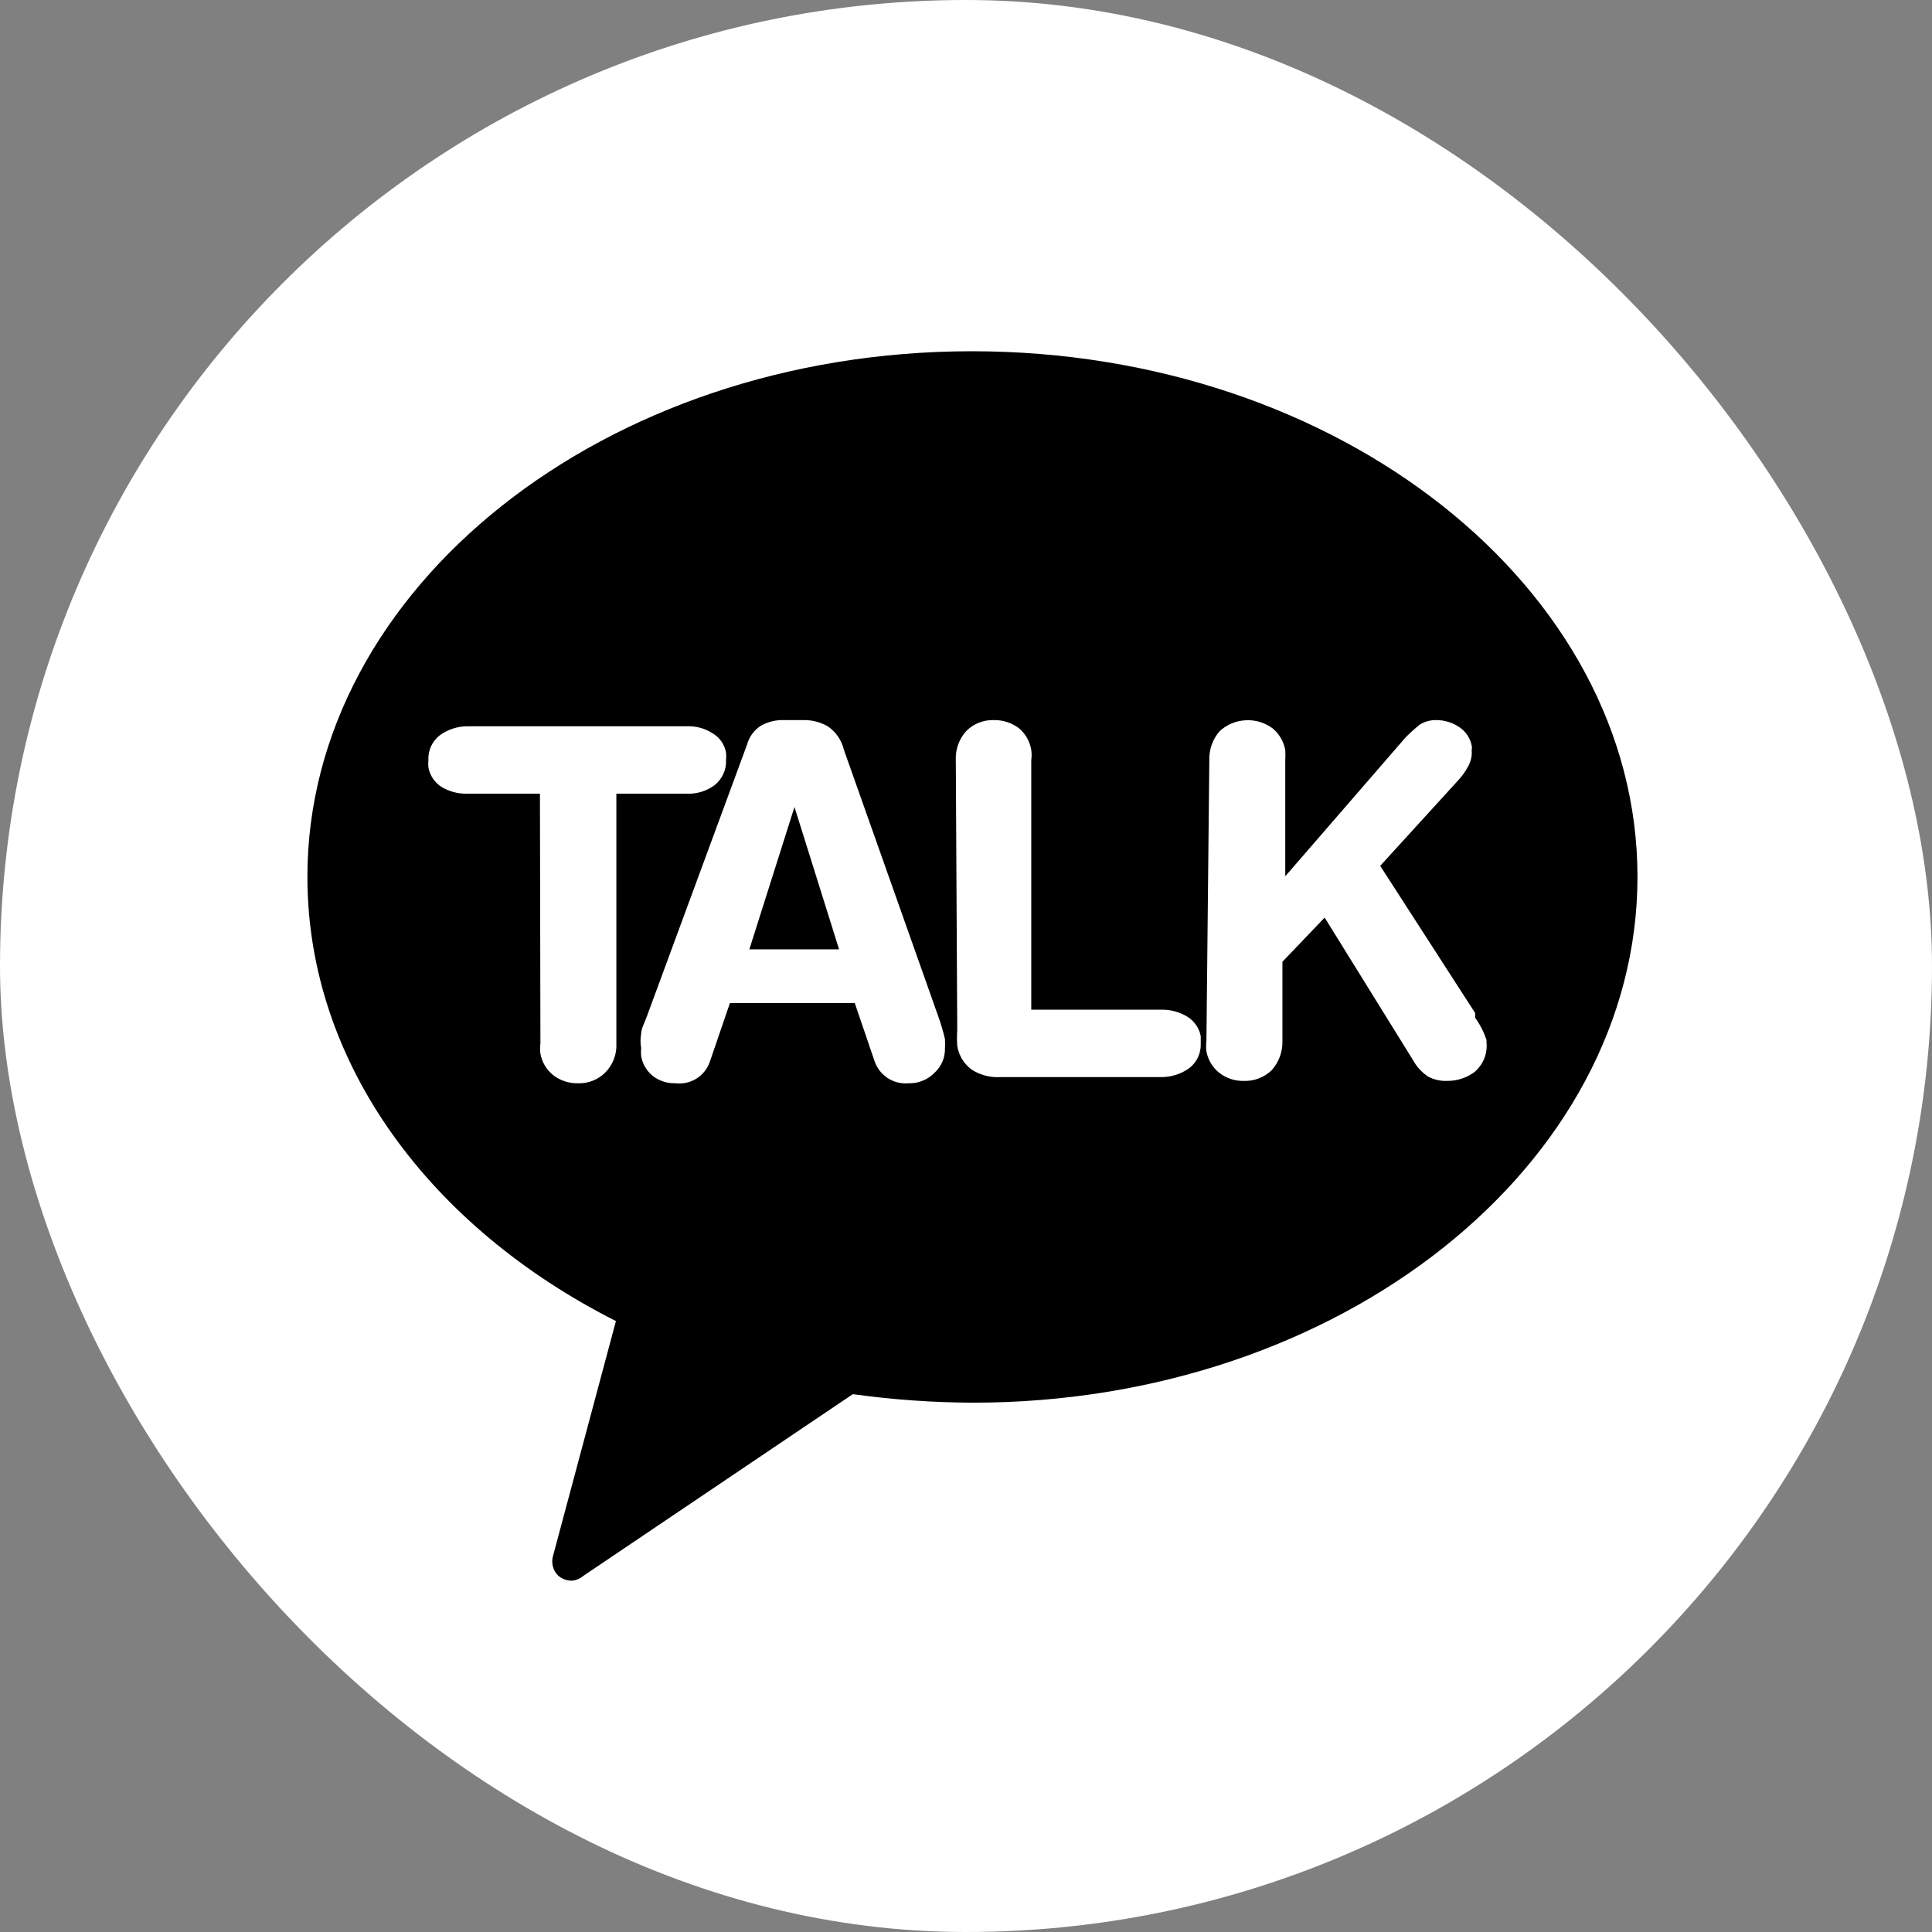
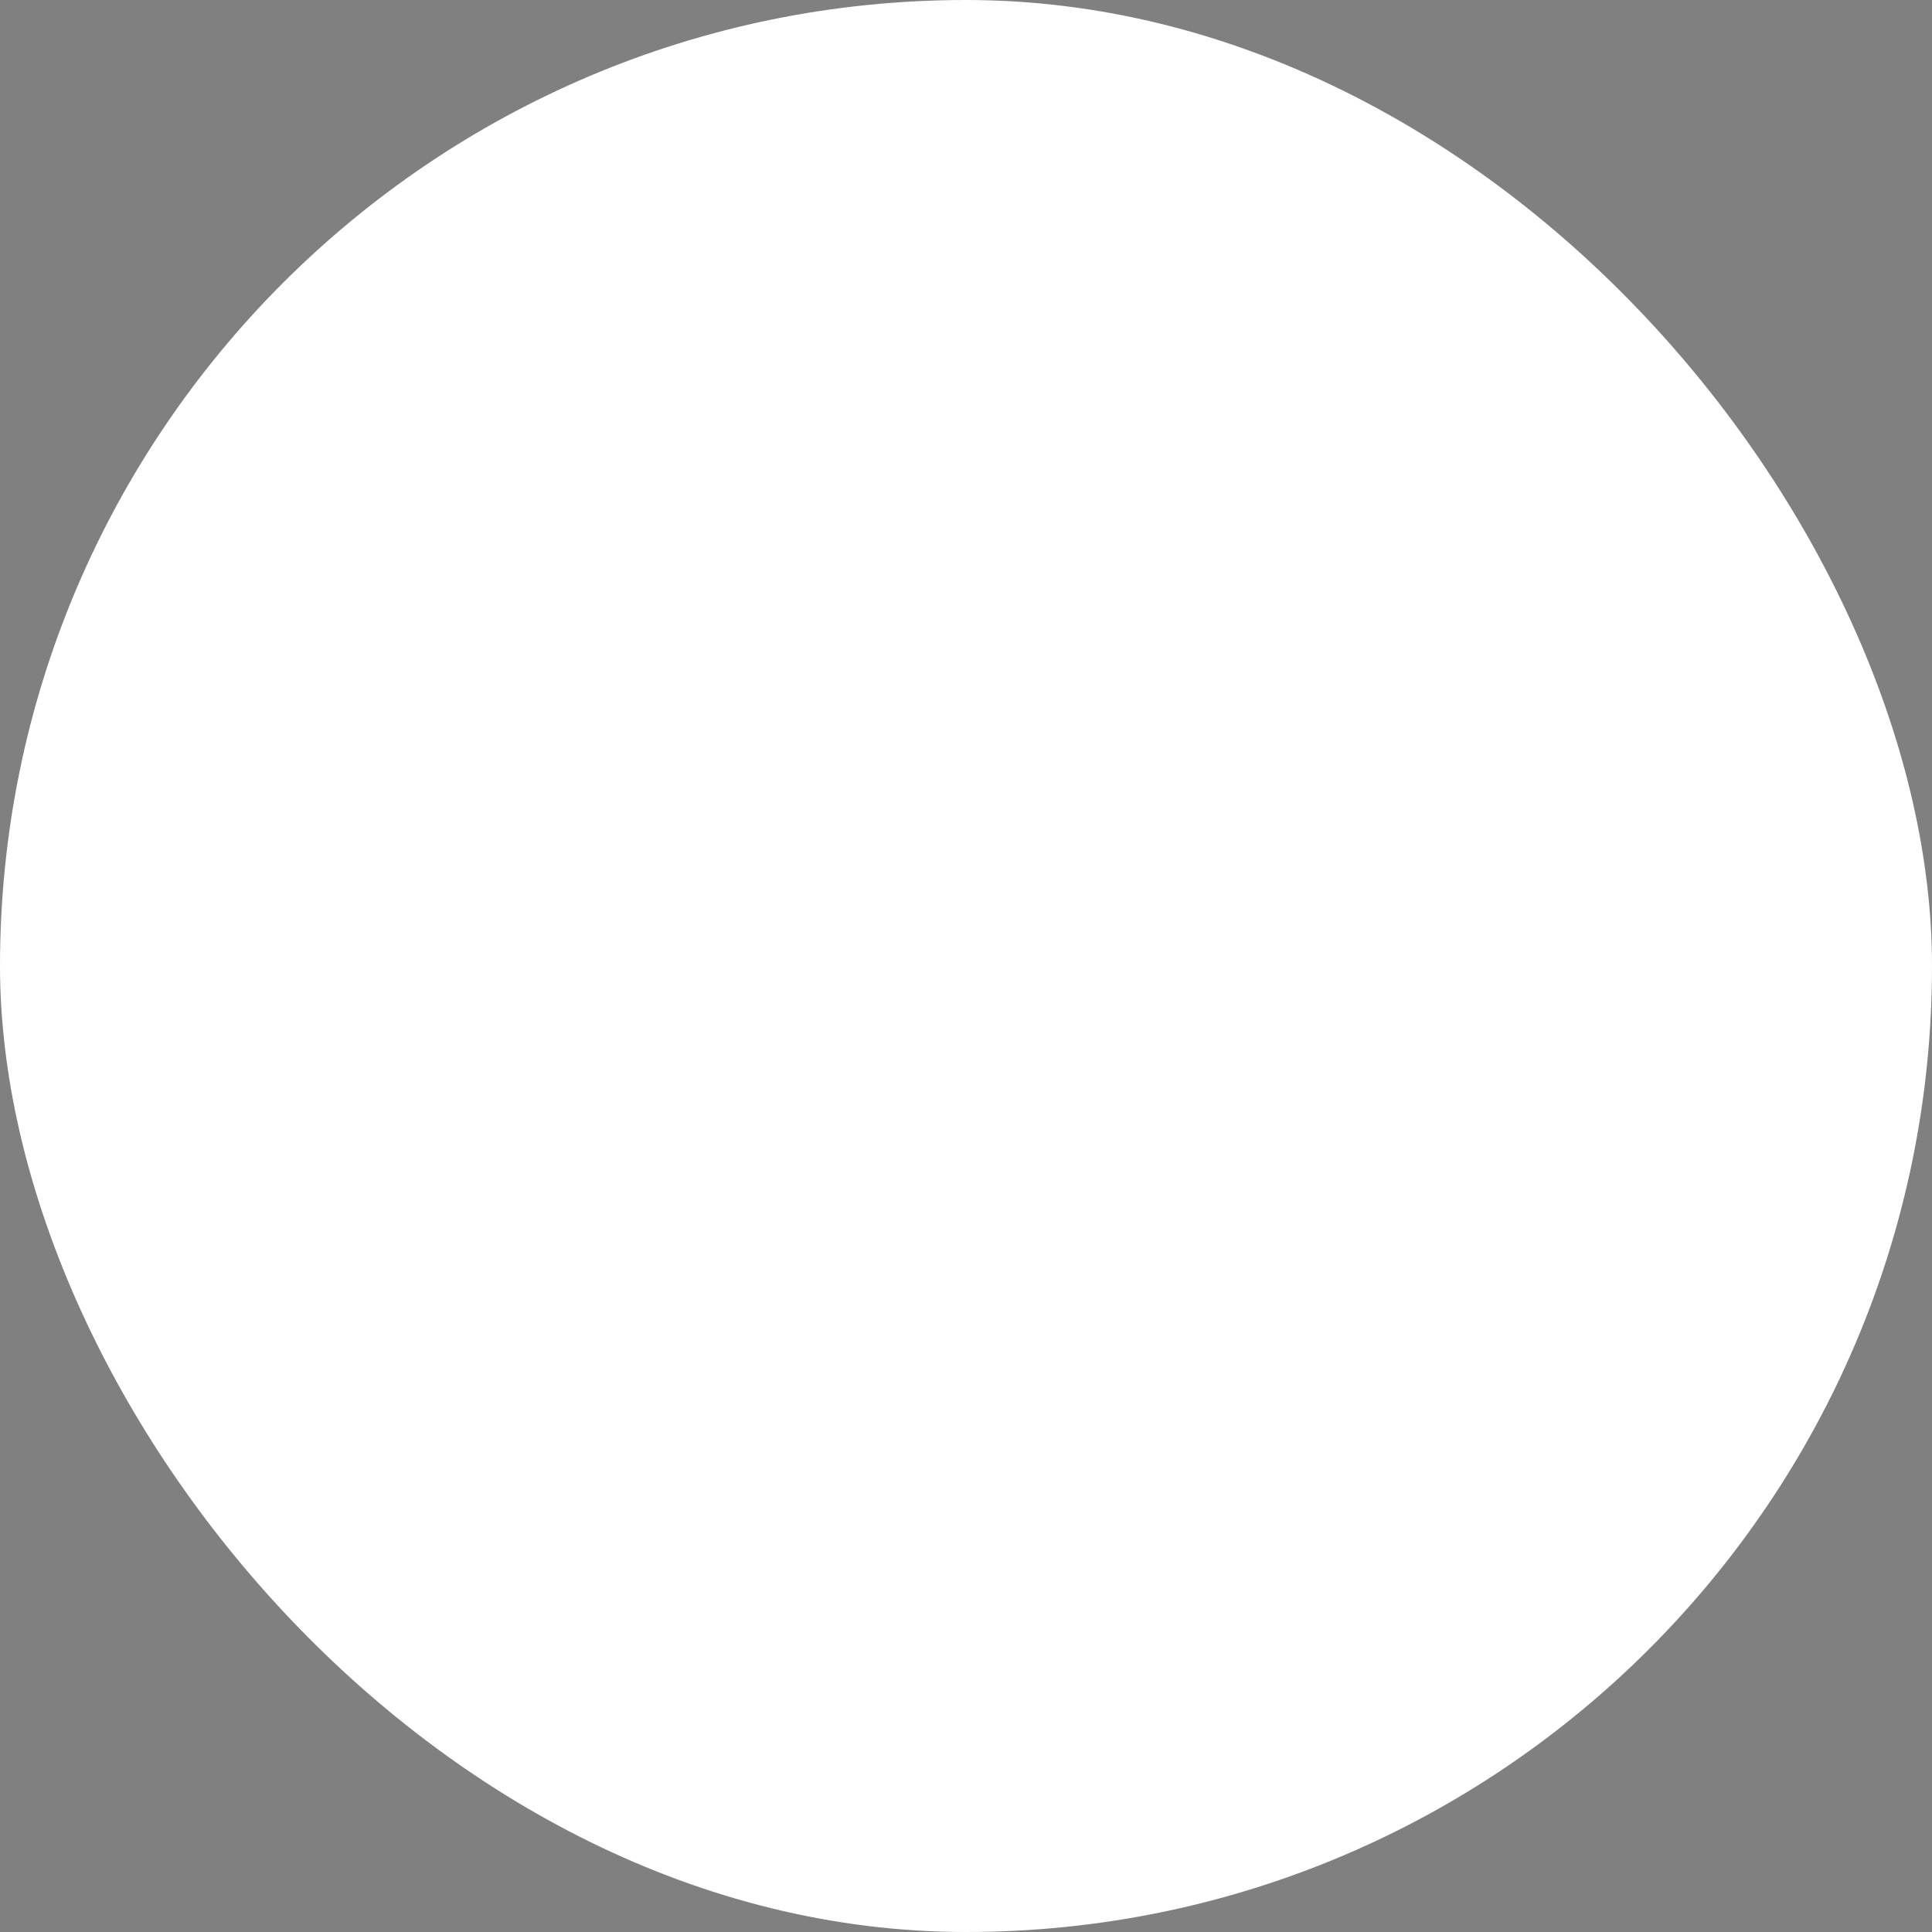
<svg xmlns="http://www.w3.org/2000/svg" width="36" height="36" viewBox="0 0 36 36" fill="none">
  <rect x="0" y="0" width="36" height="36" fill="#808080" stroke="none" />
  <rect width="36" height="36" rx="18" fill="white" />
-   <path fill-rule="evenodd" clip-rule="evenodd" d="M5.728 16.337C5.728 10.968 11.256 6.545 18.111 6.545C24.957 6.545 30.512 10.959 30.512 16.337C30.512 21.715 24.975 26.137 18.129 26.137C17.38 26.134 16.632 26.081 15.891 25.978L10.867 29.366C10.807 29.417 10.733 29.448 10.654 29.454C10.56 29.454 10.469 29.42 10.398 29.357C10.349 29.308 10.315 29.247 10.3 29.18C10.284 29.112 10.287 29.042 10.309 28.977L11.477 24.616C8.027 22.874 5.728 19.822 5.728 16.337ZM13.919 13.878C13.958 13.732 14.049 13.606 14.176 13.524C14.31 13.448 14.463 13.411 14.618 13.418H14.954C15.118 13.412 15.28 13.452 15.423 13.533C15.574 13.635 15.681 13.789 15.723 13.966L17.492 18.964C17.538 19.094 17.577 19.227 17.608 19.362C17.611 19.418 17.611 19.474 17.608 19.53C17.61 19.616 17.595 19.702 17.561 19.782C17.527 19.861 17.477 19.932 17.413 19.99C17.351 20.054 17.277 20.104 17.194 20.137C17.112 20.171 17.024 20.187 16.935 20.185C16.799 20.198 16.662 20.166 16.546 20.092C16.431 20.018 16.343 19.907 16.298 19.778L15.927 18.69H13.601L13.229 19.778C13.185 19.91 13.097 20.023 12.979 20.097C12.861 20.171 12.722 20.202 12.583 20.185C12.434 20.189 12.287 20.142 12.168 20.052C12.051 19.959 11.973 19.827 11.947 19.681C11.942 19.631 11.942 19.58 11.947 19.53C11.931 19.442 11.931 19.353 11.947 19.265C11.947 19.195 11.979 19.12 12.01 19.048L12.01 19.048C12.022 19.019 12.034 18.991 12.044 18.964L13.919 13.878ZM14.804 15.037L13.963 17.69H15.635L14.804 15.037ZM10.061 14.789H8.708C8.54 14.794 8.375 14.751 8.23 14.665C8.166 14.625 8.111 14.572 8.069 14.51C8.026 14.447 7.997 14.377 7.983 14.303C7.978 14.255 7.978 14.208 7.983 14.161C7.978 14.073 7.996 13.985 8.033 13.905C8.069 13.825 8.125 13.755 8.195 13.701C8.349 13.589 8.535 13.53 8.726 13.533H12.803C12.972 13.527 13.139 13.573 13.281 13.666C13.347 13.704 13.403 13.757 13.445 13.819C13.488 13.882 13.517 13.954 13.529 14.028C13.533 14.073 13.533 14.117 13.529 14.161C13.533 14.251 13.516 14.34 13.479 14.421C13.442 14.502 13.386 14.574 13.316 14.63C13.166 14.741 12.982 14.798 12.794 14.789H11.485V19.442C11.491 19.541 11.475 19.64 11.44 19.733C11.405 19.826 11.351 19.91 11.282 19.981C11.215 20.049 11.135 20.102 11.047 20.137C10.959 20.172 10.864 20.189 10.769 20.185C10.603 20.189 10.44 20.136 10.309 20.034C10.184 19.935 10.099 19.793 10.07 19.636C10.061 19.572 10.061 19.506 10.07 19.442L10.061 14.789ZM18.005 13.622C17.871 13.769 17.801 13.963 17.81 14.161L17.837 19.194C17.83 19.291 17.83 19.389 17.837 19.486C17.864 19.663 17.959 19.821 18.102 19.928C18.262 20.032 18.451 20.082 18.642 20.07H21.631C21.822 20.072 22.008 20.014 22.162 19.902C22.232 19.848 22.287 19.778 22.324 19.698C22.361 19.618 22.378 19.53 22.374 19.442V19.309C22.361 19.235 22.332 19.164 22.289 19.102C22.246 19.039 22.191 18.986 22.127 18.946C21.983 18.858 21.817 18.812 21.649 18.814H19.216V14.161C19.225 14.1 19.225 14.037 19.216 13.975C19.191 13.817 19.109 13.672 18.986 13.569C18.854 13.469 18.692 13.416 18.527 13.418C18.43 13.414 18.334 13.43 18.244 13.465C18.154 13.5 18.073 13.553 18.005 13.622ZM22.534 14.161C22.528 13.963 22.598 13.771 22.728 13.622C22.861 13.501 23.031 13.43 23.21 13.421C23.389 13.411 23.565 13.463 23.71 13.569C23.835 13.671 23.92 13.816 23.949 13.976C23.953 14.037 23.953 14.1 23.949 14.161V16.328L26.187 13.745C26.273 13.657 26.364 13.575 26.461 13.498C26.552 13.444 26.656 13.416 26.762 13.418C26.916 13.417 27.067 13.464 27.195 13.551C27.255 13.591 27.306 13.644 27.346 13.704C27.386 13.765 27.412 13.833 27.425 13.905C27.428 13.922 27.428 13.94 27.425 13.958C27.421 13.978 27.421 13.999 27.425 14.02C27.425 14.113 27.4 14.204 27.354 14.285C27.307 14.371 27.251 14.451 27.186 14.524L25.718 16.134L27.487 18.876V18.964C27.579 19.091 27.65 19.231 27.699 19.38V19.424C27.709 19.527 27.695 19.63 27.656 19.726C27.618 19.821 27.556 19.906 27.478 19.973C27.331 20.084 27.15 20.143 26.965 20.141C26.842 20.146 26.72 20.118 26.611 20.061C26.493 19.982 26.396 19.876 26.328 19.751L24.683 17.098L23.896 17.921V19.398C23.901 19.596 23.831 19.788 23.701 19.937C23.631 20.006 23.548 20.059 23.457 20.094C23.366 20.129 23.268 20.145 23.17 20.141C23.007 20.144 22.848 20.091 22.719 19.99C22.594 19.891 22.509 19.749 22.48 19.592C22.472 19.528 22.472 19.462 22.48 19.398L22.534 14.161Z" fill="black" />
</svg>